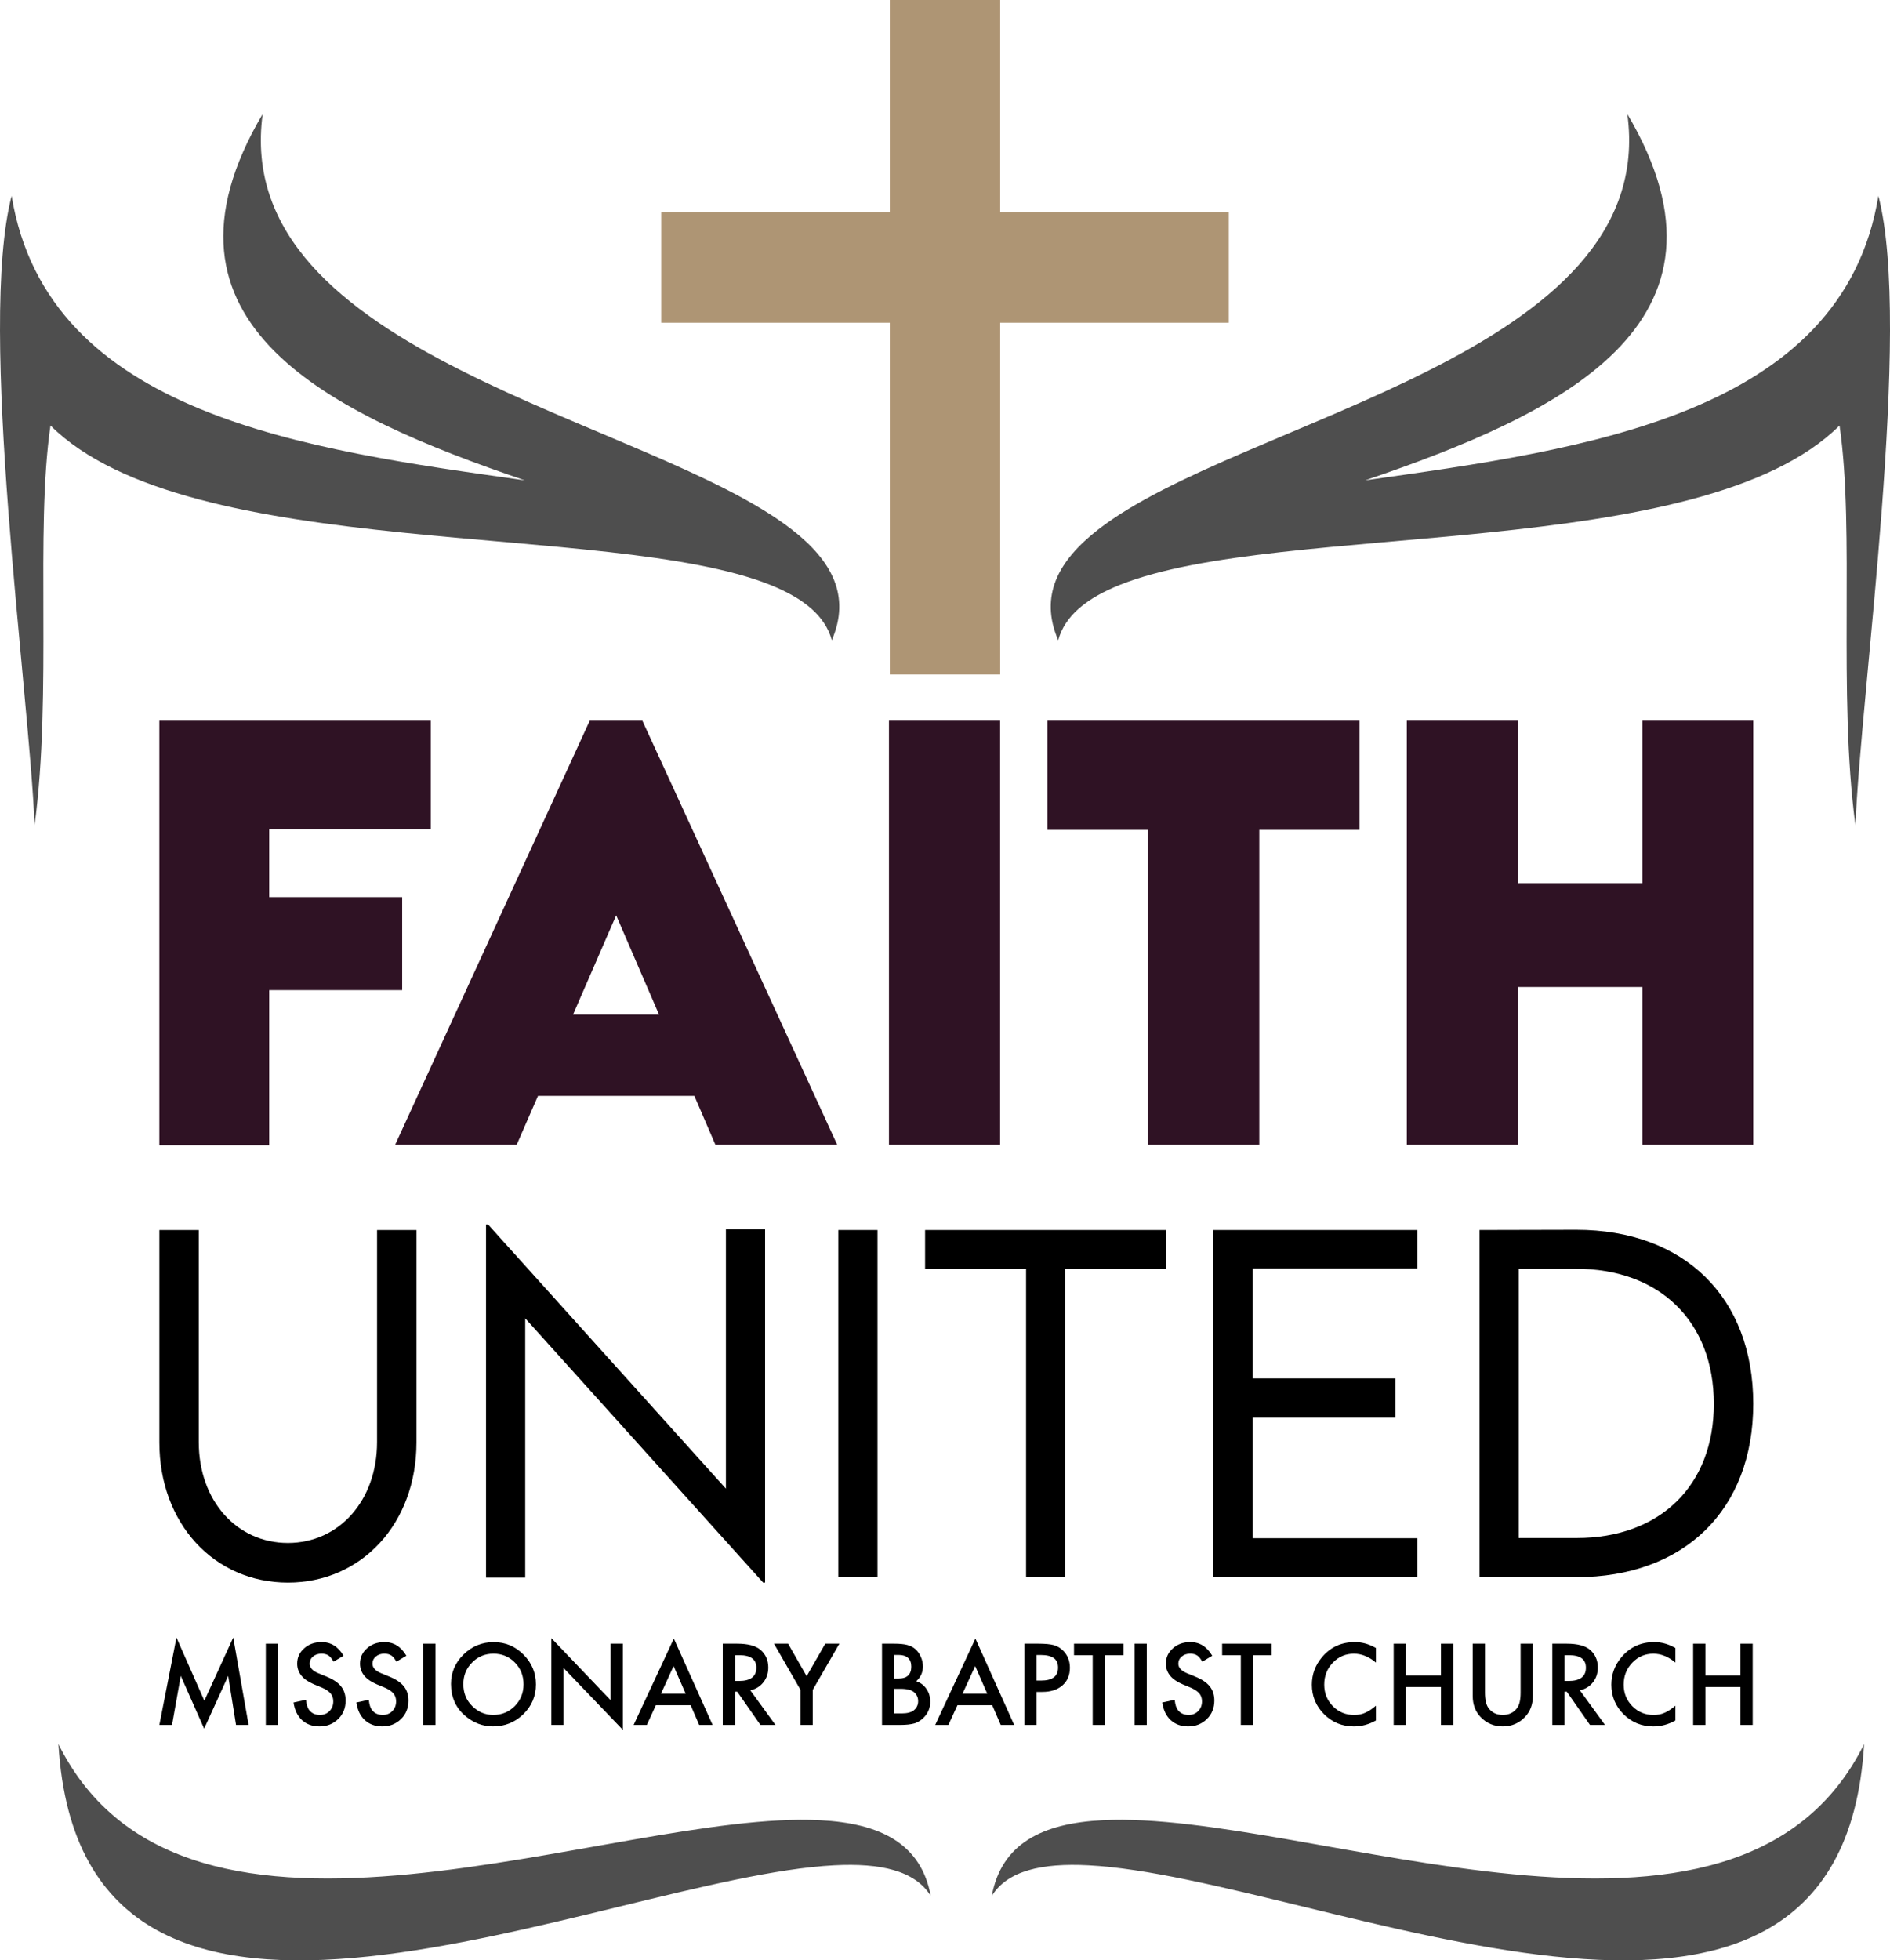
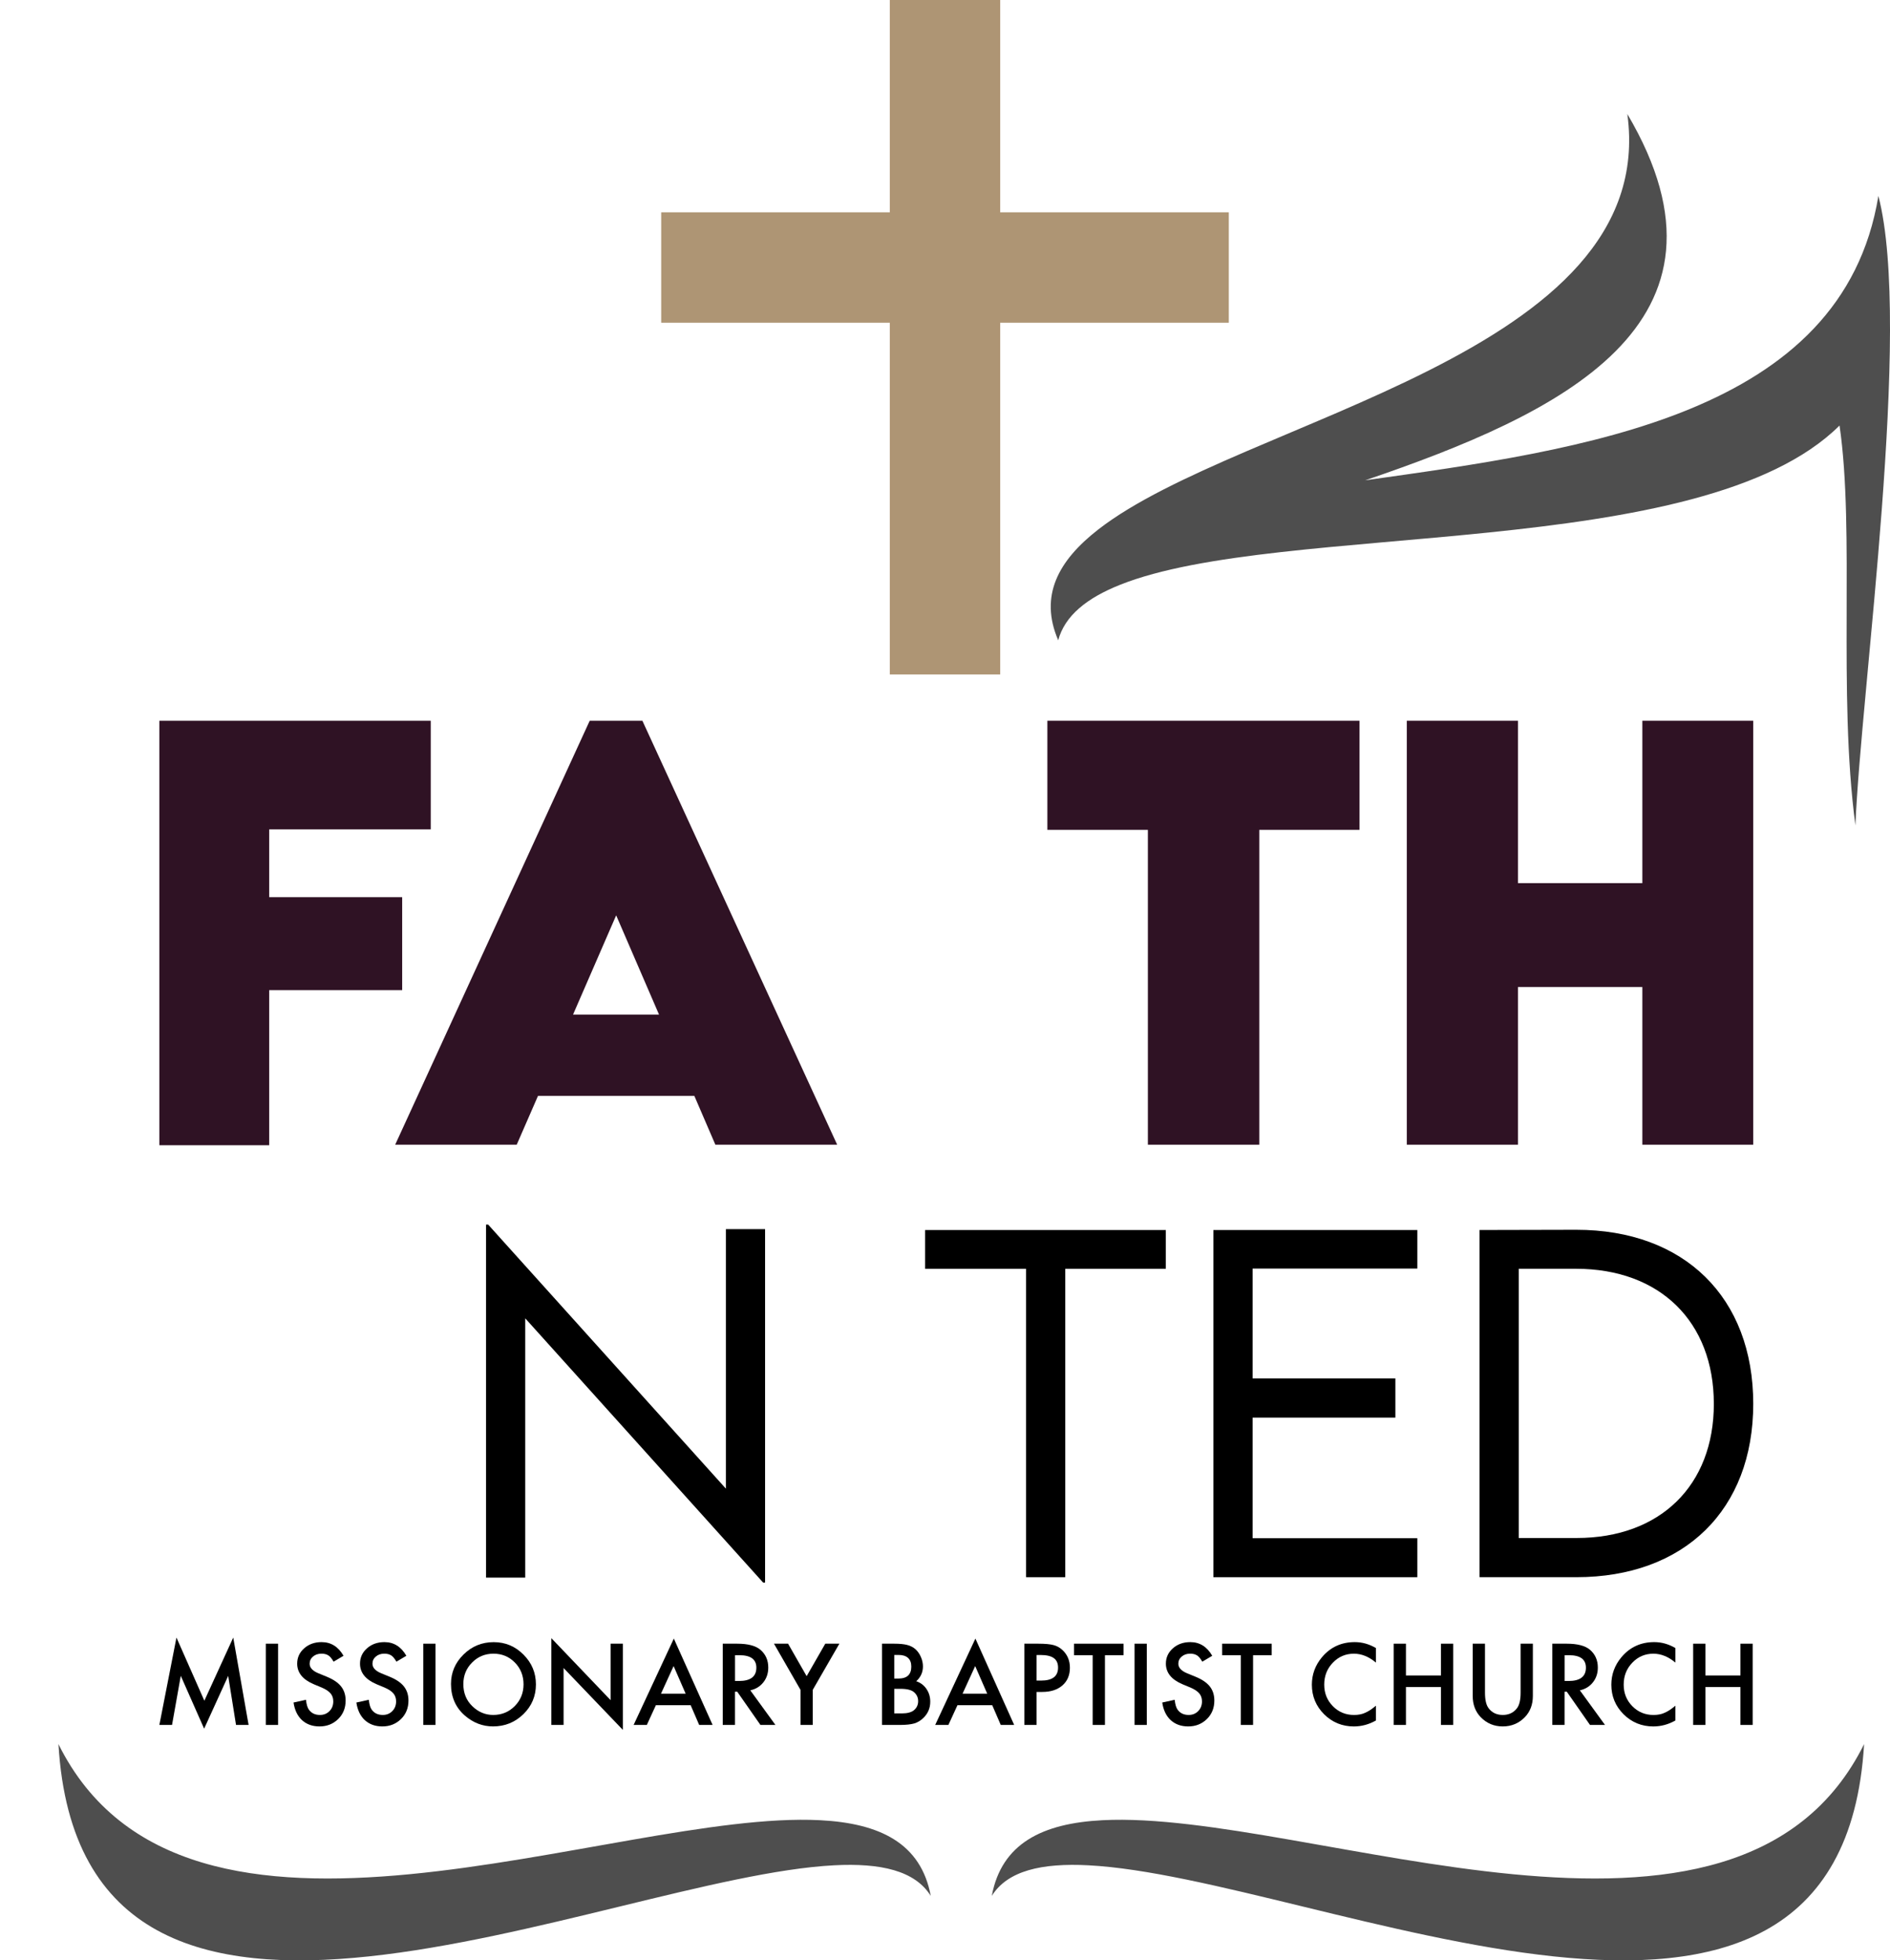
<svg xmlns="http://www.w3.org/2000/svg" data-bbox="0.004 0 1280.002 1327.358" viewBox="0 0 1280 1327.36" data-type="color">
  <g>
    <path d="m107.93 1167.95 11.58-59.16 18.89 42.76 19.56-42.76 10.41 59.16h-8.52l-5.31-33.21-16.29 35.74-15.82-35.78-5.92 33.25h-8.59Z" fill="#000000" data-color="1" />
    <path d="M188.32 1112.93v55.02h-8.3v-55.02h8.3Z" fill="#000000" data-color="1" />
    <path d="m232.66 1121.12-6.74 3.99c-1.26-2.19-2.46-3.61-3.6-4.28-1.19-.76-2.72-1.14-4.6-1.14-2.3 0-4.22.65-5.74 1.96-1.52 1.28-2.28 2.9-2.28 4.85 0 2.68 2 4.85 5.99 6.49l5.49 2.25c4.47 1.81 7.73 4.01 9.8 6.61 2.07 2.6 3.1 5.79 3.1 9.57 0 5.06-1.69 9.24-5.06 12.54-3.4 3.33-7.61 4.99-12.65 4.99-4.78 0-8.72-1.41-11.83-4.24-3.06-2.83-4.98-6.81-5.74-11.94l8.41-1.85c.38 3.23 1.05 5.46 2 6.7 1.71 2.38 4.21 3.56 7.48 3.56 2.59 0 4.74-.87 6.45-2.6s2.57-3.93 2.57-6.59c0-1.07-.15-2.05-.45-2.94-.3-.89-.76-1.71-1.39-2.46-.63-.74-1.45-1.45-2.44-2.1-1-.65-2.19-1.28-3.56-1.87l-5.31-2.21c-7.53-3.18-11.3-7.84-11.3-13.97 0-4.13 1.58-7.59 4.74-10.37 3.16-2.8 7.09-4.21 11.8-4.21 6.34 0 11.3 3.09 14.86 9.27Z" fill="#000000" data-color="1" />
    <path d="m275.21 1121.12-6.74 3.99c-1.26-2.19-2.46-3.61-3.6-4.28-1.19-.76-2.72-1.14-4.6-1.14-2.3 0-4.22.65-5.74 1.96-1.52 1.28-2.28 2.9-2.28 4.85 0 2.68 2 4.85 5.99 6.49l5.49 2.25c4.47 1.81 7.73 4.01 9.8 6.61 2.07 2.6 3.1 5.79 3.1 9.57 0 5.06-1.69 9.24-5.06 12.54-3.4 3.33-7.61 4.99-12.65 4.99-4.78 0-8.72-1.41-11.83-4.24-3.06-2.83-4.98-6.81-5.74-11.94l8.41-1.85c.38 3.23 1.05 5.46 2 6.7 1.71 2.38 4.21 3.56 7.48 3.56 2.59 0 4.74-.87 6.45-2.6s2.57-3.93 2.57-6.59c0-1.07-.15-2.05-.45-2.94-.3-.89-.76-1.71-1.39-2.46-.63-.74-1.45-1.45-2.44-2.1-1-.65-2.19-1.28-3.56-1.87l-5.31-2.21c-7.53-3.18-11.3-7.84-11.3-13.97 0-4.13 1.58-7.59 4.74-10.37 3.16-2.8 7.09-4.21 11.8-4.21 6.34 0 11.3 3.09 14.86 9.27Z" fill="#000000" data-color="1" />
    <path d="M294.95 1112.93v55.02h-8.3v-55.02h8.3Z" fill="#000000" data-color="1" />
    <path d="M305.43 1140.19c0-7.75 2.84-14.4 8.52-19.96 5.65-5.56 12.45-8.34 20.38-8.34s14.56 2.8 20.17 8.41c5.63 5.61 8.45 12.34 8.45 20.21s-2.83 14.62-8.48 20.13c-5.68 5.54-12.53 8.3-20.56 8.3-7.1 0-13.48-2.46-19.14-7.38-6.22-5.44-9.34-12.57-9.34-21.38Zm8.37.11c0 6.08 2.04 11.08 6.13 15 4.06 3.92 8.75 5.88 14.08 5.88 5.77 0 10.64-2 14.61-5.99 3.97-4.04 5.95-8.96 5.95-14.75s-1.96-10.79-5.88-14.75c-3.9-3.99-8.72-5.99-14.47-5.99s-10.56 2-14.5 5.99c-3.94 3.94-5.92 8.81-5.92 14.61Z" fill="#000000" data-color="1" />
    <path d="M373.39 1167.95v-58.77l40.13 41.98v-38.24h8.3v58.37l-40.13-41.87v38.52h-8.3Z" fill="#000000" data-color="1" />
    <path d="M467.75 1154.59h-23.56l-6.13 13.36h-8.94l27.23-58.48 26.26 58.48h-9.09l-5.77-13.36Zm-3.39-7.8-8.16-18.71-8.55 18.71h16.71Z" fill="#000000" data-color="1" />
    <path d="m508.13 1144.5 17.03 23.45H515l-15.72-22.52h-1.5v22.52h-8.3v-55.02h9.73c7.27 0 12.52 1.37 15.75 4.1 3.56 3.04 5.35 7.06 5.35 12.05 0 3.9-1.12 7.25-3.35 10.05s-5.18 4.6-8.84 5.38Zm-10.33-6.31h2.64c7.86 0 11.8-3.01 11.8-9.02 0-5.63-3.83-8.45-11.48-8.45h-2.96v17.46Z" fill="#000000" data-color="1" />
    <path d="m542.13 1144.18-17.96-31.25h9.55l12.58 21.99 12.62-21.99h9.55l-18.03 31.25v23.77h-8.3v-23.77Z" fill="#000000" data-color="1" />
    <path d="M597.33 1167.95v-55.02h8.27c3.68 0 6.62.29 8.8.86 2.21.57 4.07 1.53 5.6 2.89 1.54 1.4 2.77 3.15 3.67 5.24.93 2.11 1.39 4.25 1.39 6.41 0 3.94-1.51 7.28-4.53 10.01 2.92 1 5.23 2.74 6.91 5.24 1.71 2.47 2.57 5.35 2.57 8.62 0 4.3-1.52 7.94-4.56 10.9-1.83 1.83-3.88 3.1-6.17 3.81-2.49.69-5.62 1.03-9.37 1.03h-12.58Zm8.3-31.4h2.6c3.09 0 5.35-.68 6.79-2.05 1.43-1.37 2.15-3.38 2.15-6.04s-.74-4.55-2.21-5.9c-1.47-1.34-3.61-2.01-6.41-2.01h-2.92v16Zm0 23.59h5.13c3.75 0 6.51-.74 8.27-2.21 1.85-1.59 2.78-3.61 2.78-6.06s-.89-4.37-2.67-5.99c-1.73-1.59-4.83-2.39-9.3-2.39h-4.21v16.64Z" fill="#000000" data-color="1" />
    <path d="M671.99 1154.59h-23.56l-6.13 13.36h-8.94l27.23-58.48 26.26 58.48h-9.09l-5.77-13.36Zm-3.39-7.8-8.16-18.71-8.55 18.71h16.71Z" fill="#000000" data-color="1" />
    <path d="M702.03 1145.61v22.34h-8.3v-55.02h9.41c4.61 0 8.09.32 10.44.96 2.38.64 4.47 1.85 6.27 3.63 3.16 3.09 4.74 6.98 4.74 11.69 0 5.04-1.69 9.03-5.06 11.97-3.37 2.95-7.92 4.42-13.65 4.42h-3.85Zm0-7.7h3.1c7.63 0 11.44-2.93 11.44-8.8s-3.93-8.52-11.8-8.52h-2.74v17.32Z" fill="#000000" data-color="1" />
    <path d="M748.32 1120.73v47.22h-8.3v-47.22h-12.65v-7.8h33.57v7.8h-12.62Z" fill="#000000" data-color="1" />
    <path d="M776.66 1112.93v55.02h-8.3v-55.02h8.3Z" fill="#000000" data-color="1" />
    <path d="m820.99 1121.12-6.74 3.99c-1.26-2.19-2.46-3.61-3.6-4.28-1.19-.76-2.72-1.14-4.6-1.14-2.3 0-4.22.65-5.74 1.96-1.52 1.28-2.28 2.9-2.28 4.85 0 2.68 2 4.85 5.99 6.49l5.49 2.25c4.47 1.81 7.73 4.01 9.8 6.61 2.07 2.6 3.1 5.79 3.1 9.57 0 5.06-1.69 9.24-5.06 12.54-3.4 3.33-7.61 4.99-12.65 4.99-4.78 0-8.72-1.41-11.83-4.24-3.06-2.83-4.98-6.81-5.74-11.94l8.41-1.85c.38 3.23 1.05 5.46 2 6.7 1.71 2.38 4.21 3.56 7.48 3.56 2.59 0 4.74-.87 6.45-2.6s2.57-3.93 2.57-6.59c0-1.07-.15-2.05-.45-2.94-.3-.89-.76-1.71-1.39-2.46-.63-.74-1.45-1.45-2.44-2.1-1-.65-2.19-1.28-3.56-1.87l-5.31-2.21c-7.53-3.18-11.3-7.84-11.3-13.97 0-4.13 1.58-7.59 4.74-10.37 3.16-2.8 7.09-4.21 11.8-4.21 6.34 0 11.3 3.09 14.86 9.27Z" fill="#000000" data-color="1" />
    <path d="M848.64 1120.73v47.22h-8.3v-47.22h-12.65v-7.8h33.57v7.8h-12.62Z" fill="#000000" data-color="1" />
    <path d="M931.86 1115.89v9.84c-4.8-4.02-9.76-6.02-14.9-6.02-5.65 0-10.42 2.03-14.29 6.09-3.9 4.04-5.84 8.98-5.84 14.83s1.95 10.64 5.84 14.61c3.9 3.97 8.67 5.95 14.33 5.95 2.92 0 5.4-.48 7.45-1.43 1.14-.48 2.32-1.12 3.55-1.92 1.22-.81 2.51-1.78 3.86-2.92v10.01c-4.75 2.68-9.74 4.03-14.97 4.03-7.86 0-14.58-2.74-20.13-8.23-5.54-5.54-8.3-12.21-8.3-20.03 0-7.01 2.32-13.26 6.95-18.75 5.7-6.72 13.08-10.09 22.13-10.09 4.94 0 9.72 1.34 14.33 4.03Z" fill="#000000" data-color="1" />
    <path d="M952.17 1134.45h23.73v-21.52h8.3v55.02h-8.3v-25.69h-23.73v25.69h-8.3v-55.02h8.3v21.52Z" fill="#000000" data-color="1" />
    <path d="M1005.7 1112.93v33.14c0 4.73.77 8.18 2.32 10.37 2.3 3.16 5.55 4.74 9.73 4.74s7.46-1.58 9.76-4.74c1.54-2.11 2.32-5.57 2.32-10.37v-33.14h8.3v35.42c0 5.8-1.81 10.57-5.42 14.33-4.06 4.18-9.05 6.27-14.97 6.27s-10.89-2.09-14.93-6.27c-3.61-3.75-5.42-8.53-5.42-14.33v-35.42h8.3Z" fill="#000000" data-color="1" />
    <path d="m1069.95 1144.5 17.03 23.45h-10.16l-15.72-22.52h-1.5v22.52h-8.3v-55.02h9.73c7.27 0 12.52 1.37 15.75 4.1 3.56 3.04 5.35 7.06 5.35 12.05 0 3.9-1.12 7.25-3.35 10.05-2.23 2.8-5.18 4.6-8.84 5.38Zm-10.33-6.31h2.64c7.86 0 11.8-3.01 11.8-9.02 0-5.63-3.83-8.45-11.48-8.45h-2.96v17.46Z" fill="#000000" data-color="1" />
    <path d="M1134.67 1115.89v9.84c-4.8-4.02-9.76-6.02-14.9-6.02-5.65 0-10.42 2.03-14.29 6.09-3.9 4.04-5.84 8.98-5.84 14.83s1.95 10.64 5.84 14.61c3.9 3.97 8.67 5.95 14.33 5.95 2.92 0 5.4-.48 7.45-1.43 1.14-.48 2.32-1.12 3.55-1.92 1.22-.81 2.51-1.78 3.86-2.92v10.01c-4.75 2.68-9.74 4.03-14.97 4.03-7.86 0-14.58-2.74-20.13-8.23-5.54-5.54-8.3-12.21-8.3-20.03 0-7.01 2.32-13.26 6.95-18.75 5.7-6.72 13.08-10.09 22.13-10.09 4.94 0 9.72 1.34 14.33 4.03Z" fill="#000000" data-color="1" />
    <path d="M1154.98 1134.45h23.73v-21.52h8.3v55.02h-8.3v-25.69h-23.73v25.69h-8.3v-55.02h8.3v21.52Z" fill="#000000" data-color="1" />
    <path d="M182.32 561.55v45.91h90.05v62.97h-90.05v105h-74.4V488.04h183.8v73.52h-109.4Z" fill="#2f1224" data-color="2" />
    <path d="M470.24 742.01H364.36l-14.42 33.07h-82.31l131.74-287.04h35.7l131.91 287.04h-82.49l-14.25-33.07Zm-23.92-55.05-29.02-67.19-29.2 67.19h58.22Z" fill="#2f1224" data-color="2" />
-     <path d="M602.04 488.03h75.28v287.04h-75.28V488.03Z" fill="#2f1224" data-color="2" />
    <path d="M920.74 561.9h-67.89v213.17H777.4V561.9h-68.07v-73.87h211.41v73.87Z" fill="#2f1224" data-color="2" />
    <path d="M1187.38 488.03v287.04h-75.1V668.31h-84.25v106.76h-75.28V488.03h75.28v109.93h84.25V488.03h75.1Z" fill="#2f1224" data-color="2" />
-     <path d="M107.93 976.63V832.84h26.69v143.64c0 39.52 25.67 68.25 60.37 68.25s60.37-28.87 60.37-68.25V832.84h26.69v143.79c0 54.83-37.04 94.94-87.06 94.94s-87.06-40.1-87.06-94.94Z" fill="#000000" data-color="1" />
    <path d="M518.15 832.25v239.31h-1.31L355.7 892.62v175.58h-26.54V829.18h1.46l161 178.79V832.24h26.54Z" fill="#000000" data-color="1" />
-     <path d="M567.73 832.84h26.54v235.08h-26.54V832.84Z" fill="#000000" data-color="1" />
    <path d="M789.55 859.09h-68.1v208.83h-26.54V859.09h-68.4v-26.25h163.04v26.25Z" fill="#000000" data-color="1" />
    <path d="M848.32 858.94v74.37h96.69v26.54h-96.69v81.67h111.56v26.4h-138.1V832.84h138.1v26.1H848.32Z" fill="#000000" data-color="1" />
    <path d="M1187.38 950.52c0 71.75-46.67 117.39-119.87 117.39h-65.48V832.83l65.48-.15c73.21 0 119.87 45.79 119.87 117.83Zm-26.69 0c0-55.56-36.46-91.44-93.33-91.44h-38.79v182.29h39.23c56.58 0 92.9-35.58 92.9-90.85Z" fill="#000000" data-color="1" />
    <path d="M630.36 1283.73c-6.61-35.7-34.49-49.2-74.97-51.28-139.68-7.19-429.65 121.9-515.81-51.52 15.78 265.81 370.04 90.11 525.37 82.05 31.41-1.64 54.73 3.57 65.42 20.75Z" fill="#4e4e4e" data-color="3" />
    <path d="M671.68 1283.73c6.61-35.7 34.49-49.2 74.97-51.28 139.68-7.19 429.65 121.9 515.81-51.52-15.78 265.81-370.04 90.11-525.37 82.05-31.41-1.64-54.73 3.57-65.42 20.75Z" fill="#4e4e4e" data-color="3" />
    <path fill="#ae9574" d="M677.37 218.52H832.2v-74.76H677.37V0h-74.74v143.76H447.8v74.76h154.83v238.15h74.74V218.52z" data-color="4" />
-     <path d="M536.19 358.5c-97.37-75.59-380.49-117.92-358.3-281.3C93.8 219.6 224.08 280.48 355.4 325.21 207.93 304.4 32.26 281.36 7.87 132.65-15.29 221.86 19.7 466.9 23.44 558.84c11.99-90.26.25-198.88 10.75-270.72 93.57 92.98 378.21 64.26 487.33 107.86 22.38 8.92 37.4 20.9 41.84 37.6 0-.05 0-.09.01-.14 12.83-29.88.14-53.74-27.18-74.95Z" fill="#4e4e4e" data-color="3" />
    <path d="M743.81 358.5c97.37-75.59 380.49-117.92 358.3-281.3 84.09 142.4-46.19 203.28-177.51 248.01 147.47-20.81 323.15-43.84 347.54-192.55 23.16 89.21-11.83 334.25-15.57 426.19-11.99-90.26-.25-198.88-10.75-270.72-93.57 92.98-378.21 64.26-487.33 107.86-22.38 8.92-37.4 20.9-41.84 37.6 0-.05 0-.09-.01-.14-12.83-29.88-.14-53.74 27.18-74.95Z" fill="#4e4e4e" data-color="3" />
  </g>
</svg>